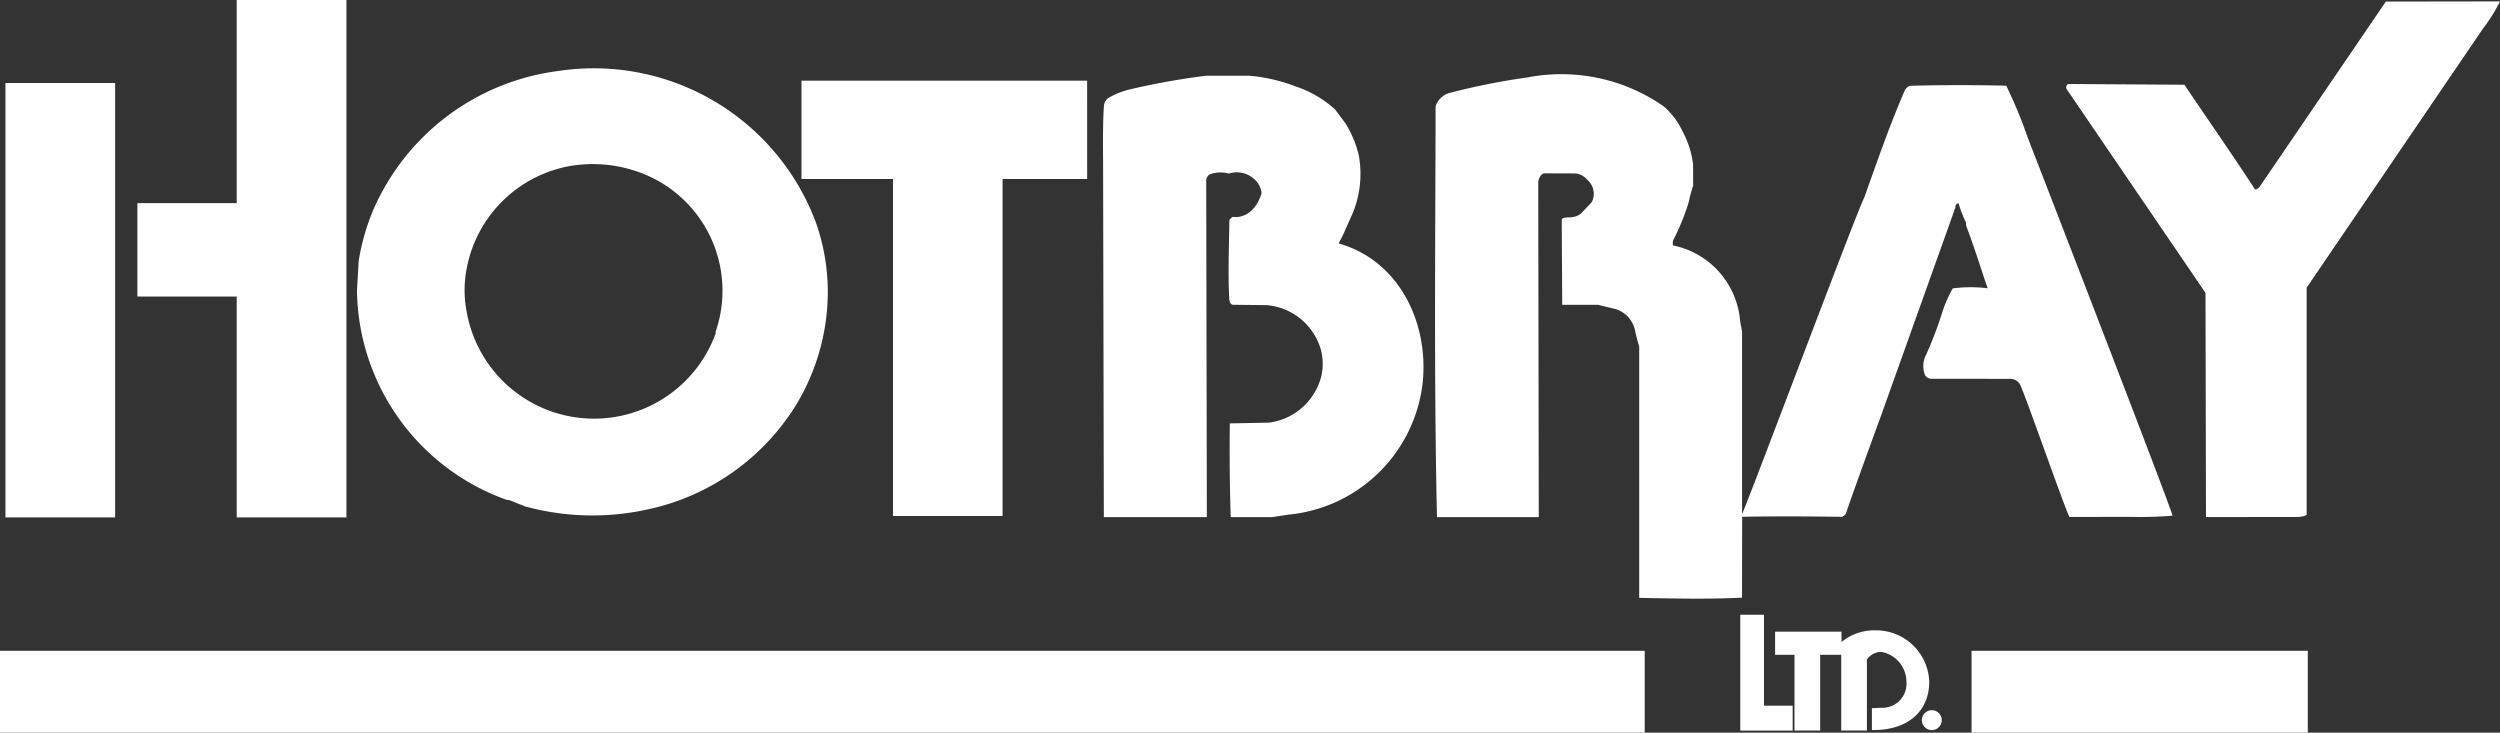
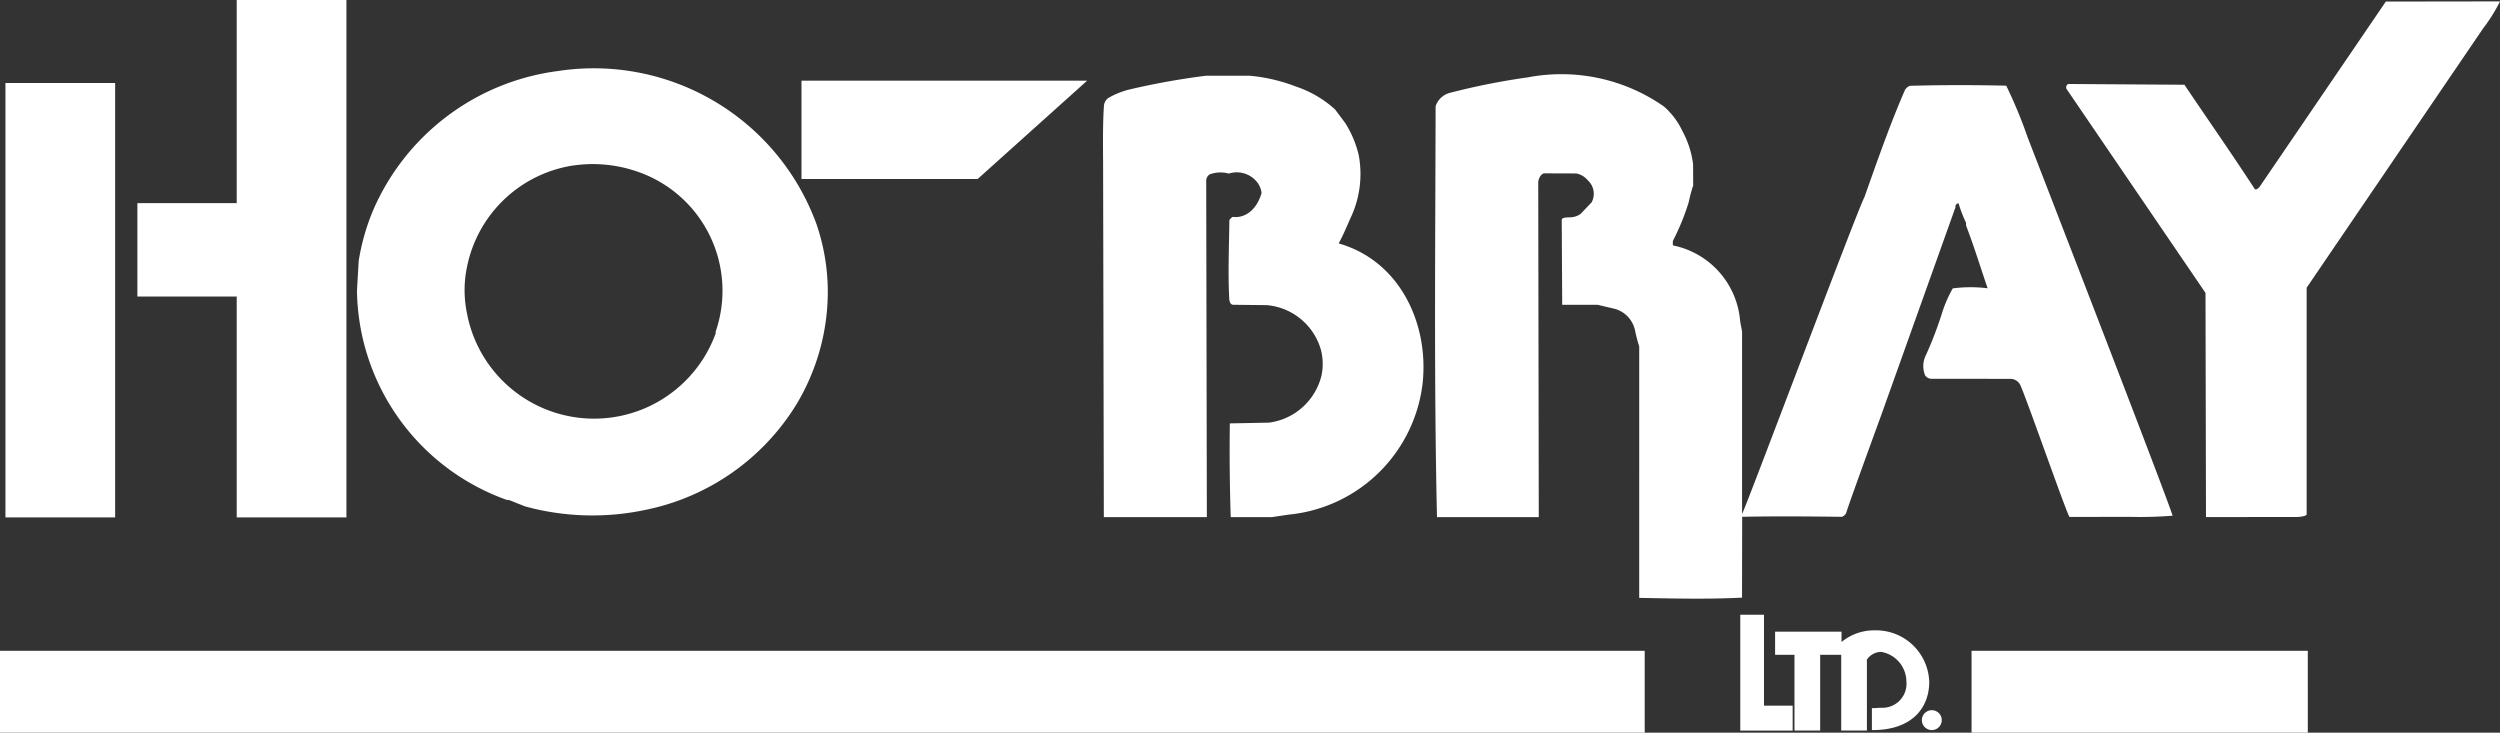
<svg xmlns="http://www.w3.org/2000/svg" width="136.291" height="39.944" viewBox="0 0 136.291 39.944">
  <rect x="0" y="0" width="136.291" height="39.944" fill="#333333" stroke="none" />
-   <path id="Tracciato_7" data-name="Tracciato 7" d="M318.67,418.856a9.747,9.747,0,0,1,7.417,1.593,4.1,4.1,0,0,1,1,1.33,5.12,5.12,0,0,1,.585,1.818l.005,1.157a7.876,7.876,0,0,0-.243.908,12.76,12.76,0,0,1-.858,2.1.753.753,0,0,0,0,.258,4.583,4.583,0,0,1,3.652,4.026c.026.289.113.579.115.722l0,9.885c.107-.076,6.291-16.586,6.671-17.268.705-1.986,1.4-3.981,2.2-5.821a.519.519,0,0,1,.276-.246c1.741-.048,3.477-.047,5.254-.007a25.92,25.92,0,0,1,1.175,2.838s7.794,20.1,7.892,20.606a22.907,22.907,0,0,1-2.37.061l-3.249.007c-.216-.338-2.482-6.877-2.711-7.246a.608.608,0,0,0-.473-.283l-4.342-.005a.423.423,0,0,1-.344-.186,1.325,1.325,0,0,1,.049-1.114,21.05,21.05,0,0,0,.885-2.32,6.711,6.711,0,0,1,.573-1.307,7.508,7.508,0,0,1,1.9-.006c-.394-1.157-.737-2.276-1.174-3.418a.866.866,0,0,1,0-.149,6.719,6.719,0,0,1-.4-1.035c-.027-.1-.242.1-.171.165l-4.068,11.389s-1.824,4.986-1.9,5.306a.448.448,0,0,1-.226.2c-1.785-.019-3.572-.038-5.442,0l-.008,4.407c-1.868.095-3.737.047-5.605.013V433.53a9.375,9.375,0,0,1-.237-.919,1.559,1.559,0,0,0-1.051-1.123l-.979-.232-1.931,0-.026-4.624c0-.152.311-.136.465-.144a1,1,0,0,0,.565-.189l.6-.629a.989.989,0,0,0-.217-1.207,1.065,1.065,0,0,0-.624-.367l-1.735-.006c-.172,0-.335.3-.335.492l.029,18.25h-5.549c-.168-7.471-.087-14.944-.075-22.4a1.115,1.115,0,0,1,.782-.731,37.526,37.526,0,0,1,4.245-.843Zm-52.914-.338a12.917,12.917,0,0,1,14.134,8.361,11.489,11.489,0,0,1,.61,3.638,11.943,11.943,0,0,1-1.7,6.151,12.585,12.585,0,0,1-8.206,5.761,13.9,13.9,0,0,1-6.6-.183l-.849-.338c-.037-.013-.195-.036-.068.012a12.285,12.285,0,0,1-8.245-11.45l.094-1.607a12.055,12.055,0,0,1,.755-2.686,12.759,12.759,0,0,1,10.078-7.661Zm35.343.249,2.387,0a9.35,9.35,0,0,1,2.527.588,5.973,5.973,0,0,1,2.139,1.25l.55.732a5.736,5.736,0,0,1,.746,1.781,5.6,5.6,0,0,1-.466,3.441c-.192.433-.372.876-.632,1.351,3.345.954,4.927,4.387,4.577,7.627a8.144,8.144,0,0,1-7.3,7.158l-.919.137h-2.242c-.055-1.662-.072-3.327-.05-5.11l2.137-.041a3.4,3.4,0,0,0,2.864-2.582,3.1,3.1,0,0,0-.03-1.372,3.367,3.367,0,0,0-2.957-2.452l-1.811-.019c-.2,0-.229-.218-.237-.365-.069-1.41-.007-2.819.01-4.253,0-.012.139-.183.207-.174.668.08,1.294-.41,1.548-1.3a1.194,1.194,0,0,0-.2-.536,1.418,1.418,0,0,0-1.586-.525,1.7,1.7,0,0,0-1.042.043.423.423,0,0,0-.19.342l.035,18.343h-5.616l-.039-18.864c0-1.174-.032-2.348.042-3.519a.6.6,0,0,1,.234-.462,4.453,4.453,0,0,1,1.154-.466,39.951,39.951,0,0,1,4.161-.749Zm64.339-4.042,6.225-.009a9.067,9.067,0,0,1-.927,1.481l-9.615,14.128v12.353c0,.092-.339.144-.521.146l-4.967.005-.026-12.221-7.574-11.116c-.059-.09.005-.274.119-.273l6.306.041c1.268,1.884,2.584,3.765,3.827,5.673.073.111.249-.075.291-.136Zm-98.855,8.942a6.988,6.988,0,0,0-5.75,5.511,6.2,6.2,0,0,0-.008,2.527,7.052,7.052,0,0,0,13.579,1.063c-.039.1-.015-.053,0-.1a6.864,6.864,0,0,0-4.146-8.623,7.419,7.419,0,0,0-3.676-.376Zm58.451,26.451H235.371v4.466h89.663Zm36.15,0H342.853v4.466h18.331Zm-66.546-31.08H279.065V424.4h4.99v18.369h5.972V424.4h4.612ZM333.1,453.112h-1.563v-4.96h-1.292v6.316H333.1Zm4.459-4.107a2.786,2.786,0,0,0-1.795.635v-.563h-3.621v1.26H333.2v4.131h1.4v-4.131h1.148v4.131h1.4V450.6a.948.948,0,0,1,.782-.421,1.654,1.654,0,0,1,1.371,1.611,1.311,1.311,0,0,1-1.371,1.435c-.193,0-.373.033-.51.016v1.2h.048c2.137,0,3.078-1.213,3.078-2.628A2.9,2.9,0,0,0,337.559,449.005Zm3.67,4.895a.542.542,0,1,1-.542-.543A.542.542,0,0,1,341.228,453.9Zm-99.581-34.734h-5.98v23.68h5.98Zm6.628-4.526v11.073h-5.415v5.093h5.415v12.041h5.981V414.64Z" transform="translate(-235.371 -414.64)" fill="#fff" fill-rule="evenodd" />
+   <path id="Tracciato_7" data-name="Tracciato 7" d="M318.67,418.856a9.747,9.747,0,0,1,7.417,1.593,4.1,4.1,0,0,1,1,1.33,5.12,5.12,0,0,1,.585,1.818l.005,1.157a7.876,7.876,0,0,0-.243.908,12.76,12.76,0,0,1-.858,2.1.753.753,0,0,0,0,.258,4.583,4.583,0,0,1,3.652,4.026c.026.289.113.579.115.722l0,9.885c.107-.076,6.291-16.586,6.671-17.268.705-1.986,1.4-3.981,2.2-5.821a.519.519,0,0,1,.276-.246c1.741-.048,3.477-.047,5.254-.007a25.92,25.92,0,0,1,1.175,2.838s7.794,20.1,7.892,20.606a22.907,22.907,0,0,1-2.37.061l-3.249.007c-.216-.338-2.482-6.877-2.711-7.246a.608.608,0,0,0-.473-.283l-4.342-.005a.423.423,0,0,1-.344-.186,1.325,1.325,0,0,1,.049-1.114,21.05,21.05,0,0,0,.885-2.32,6.711,6.711,0,0,1,.573-1.307,7.508,7.508,0,0,1,1.9-.006c-.394-1.157-.737-2.276-1.174-3.418a.866.866,0,0,1,0-.149,6.719,6.719,0,0,1-.4-1.035c-.027-.1-.242.1-.171.165l-4.068,11.389s-1.824,4.986-1.9,5.306a.448.448,0,0,1-.226.2c-1.785-.019-3.572-.038-5.442,0l-.008,4.407c-1.868.095-3.737.047-5.605.013V433.53a9.375,9.375,0,0,1-.237-.919,1.559,1.559,0,0,0-1.051-1.123l-.979-.232-1.931,0-.026-4.624c0-.152.311-.136.465-.144a1,1,0,0,0,.565-.189l.6-.629a.989.989,0,0,0-.217-1.207,1.065,1.065,0,0,0-.624-.367l-1.735-.006c-.172,0-.335.3-.335.492l.029,18.25h-5.549c-.168-7.471-.087-14.944-.075-22.4a1.115,1.115,0,0,1,.782-.731,37.526,37.526,0,0,1,4.245-.843Zm-52.914-.338a12.917,12.917,0,0,1,14.134,8.361,11.489,11.489,0,0,1,.61,3.638,11.943,11.943,0,0,1-1.7,6.151,12.585,12.585,0,0,1-8.206,5.761,13.9,13.9,0,0,1-6.6-.183l-.849-.338c-.037-.013-.195-.036-.068.012a12.285,12.285,0,0,1-8.245-11.45l.094-1.607a12.055,12.055,0,0,1,.755-2.686,12.759,12.759,0,0,1,10.078-7.661Zm35.343.249,2.387,0a9.35,9.35,0,0,1,2.527.588,5.973,5.973,0,0,1,2.139,1.25l.55.732a5.736,5.736,0,0,1,.746,1.781,5.6,5.6,0,0,1-.466,3.441c-.192.433-.372.876-.632,1.351,3.345.954,4.927,4.387,4.577,7.627a8.144,8.144,0,0,1-7.3,7.158l-.919.137h-2.242c-.055-1.662-.072-3.327-.05-5.11l2.137-.041a3.4,3.4,0,0,0,2.864-2.582,3.1,3.1,0,0,0-.03-1.372,3.367,3.367,0,0,0-2.957-2.452l-1.811-.019c-.2,0-.229-.218-.237-.365-.069-1.41-.007-2.819.01-4.253,0-.012.139-.183.207-.174.668.08,1.294-.41,1.548-1.3a1.194,1.194,0,0,0-.2-.536,1.418,1.418,0,0,0-1.586-.525,1.7,1.7,0,0,0-1.042.043.423.423,0,0,0-.19.342l.035,18.343h-5.616l-.039-18.864c0-1.174-.032-2.348.042-3.519a.6.6,0,0,1,.234-.462,4.453,4.453,0,0,1,1.154-.466,39.951,39.951,0,0,1,4.161-.749Zm64.339-4.042,6.225-.009a9.067,9.067,0,0,1-.927,1.481l-9.615,14.128v12.353c0,.092-.339.144-.521.146l-4.967.005-.026-12.221-7.574-11.116c-.059-.09.005-.274.119-.273l6.306.041c1.268,1.884,2.584,3.765,3.827,5.673.073.111.249-.075.291-.136Zm-98.855,8.942a6.988,6.988,0,0,0-5.75,5.511,6.2,6.2,0,0,0-.008,2.527,7.052,7.052,0,0,0,13.579,1.063c-.039.1-.015-.053,0-.1a6.864,6.864,0,0,0-4.146-8.623,7.419,7.419,0,0,0-3.676-.376Zm58.451,26.451H235.371v4.466h89.663Zm36.15,0H342.853v4.466h18.331Zm-66.546-31.08H279.065V424.4h4.99v18.369V424.4h4.612ZM333.1,453.112h-1.563v-4.96h-1.292v6.316H333.1Zm4.459-4.107a2.786,2.786,0,0,0-1.795.635v-.563h-3.621v1.26H333.2v4.131h1.4v-4.131h1.148v4.131h1.4V450.6a.948.948,0,0,1,.782-.421,1.654,1.654,0,0,1,1.371,1.611,1.311,1.311,0,0,1-1.371,1.435c-.193,0-.373.033-.51.016v1.2h.048c2.137,0,3.078-1.213,3.078-2.628A2.9,2.9,0,0,0,337.559,449.005Zm3.67,4.895a.542.542,0,1,1-.542-.543A.542.542,0,0,1,341.228,453.9Zm-99.581-34.734h-5.98v23.68h5.98Zm6.628-4.526v11.073h-5.415v5.093h5.415v12.041h5.981V414.64Z" transform="translate(-235.371 -414.64)" fill="#fff" fill-rule="evenodd" />
</svg>